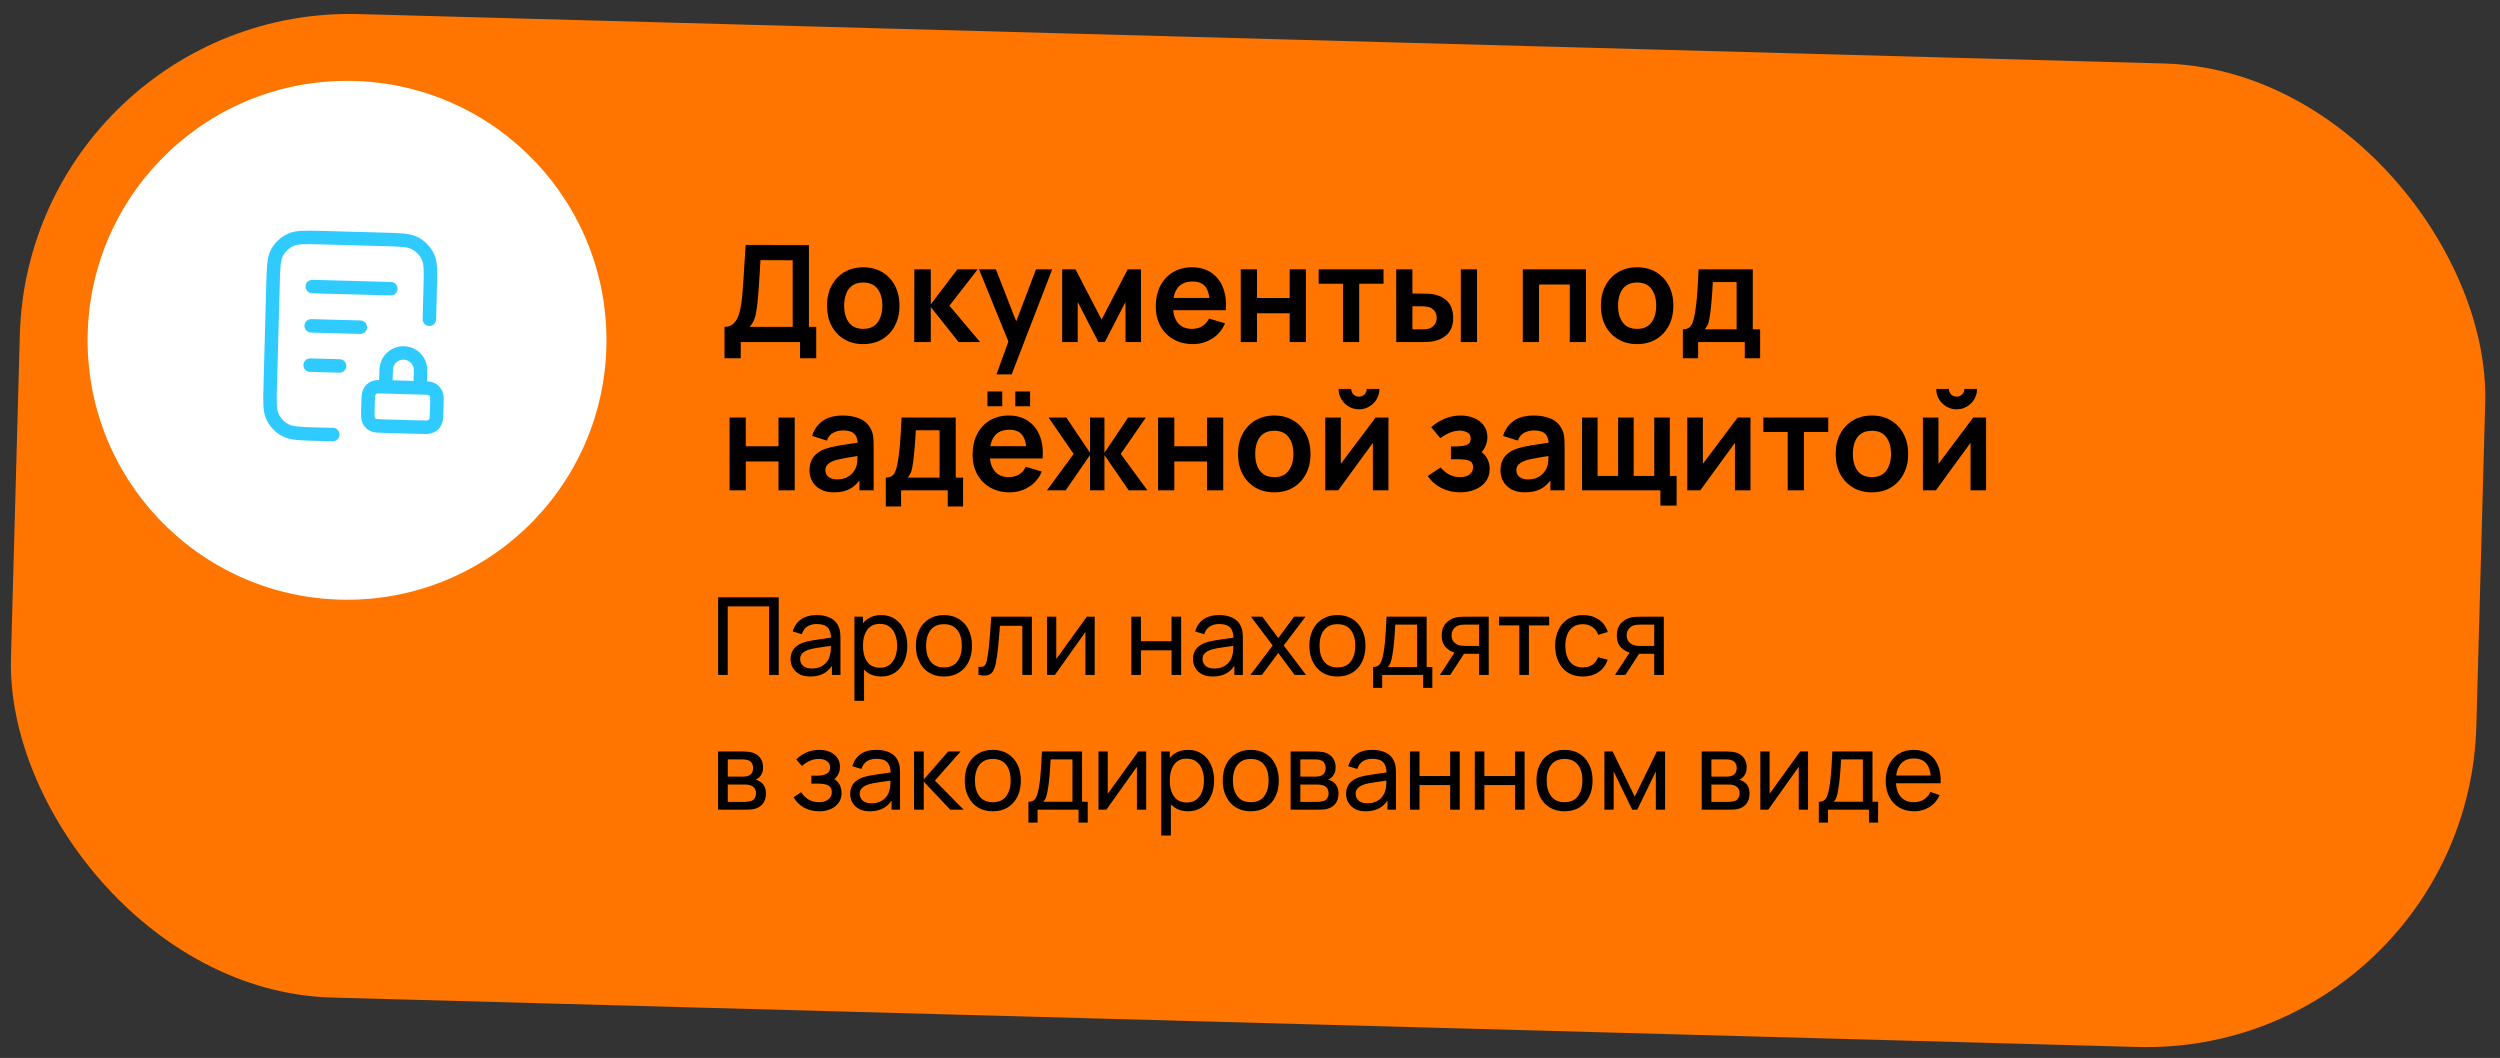
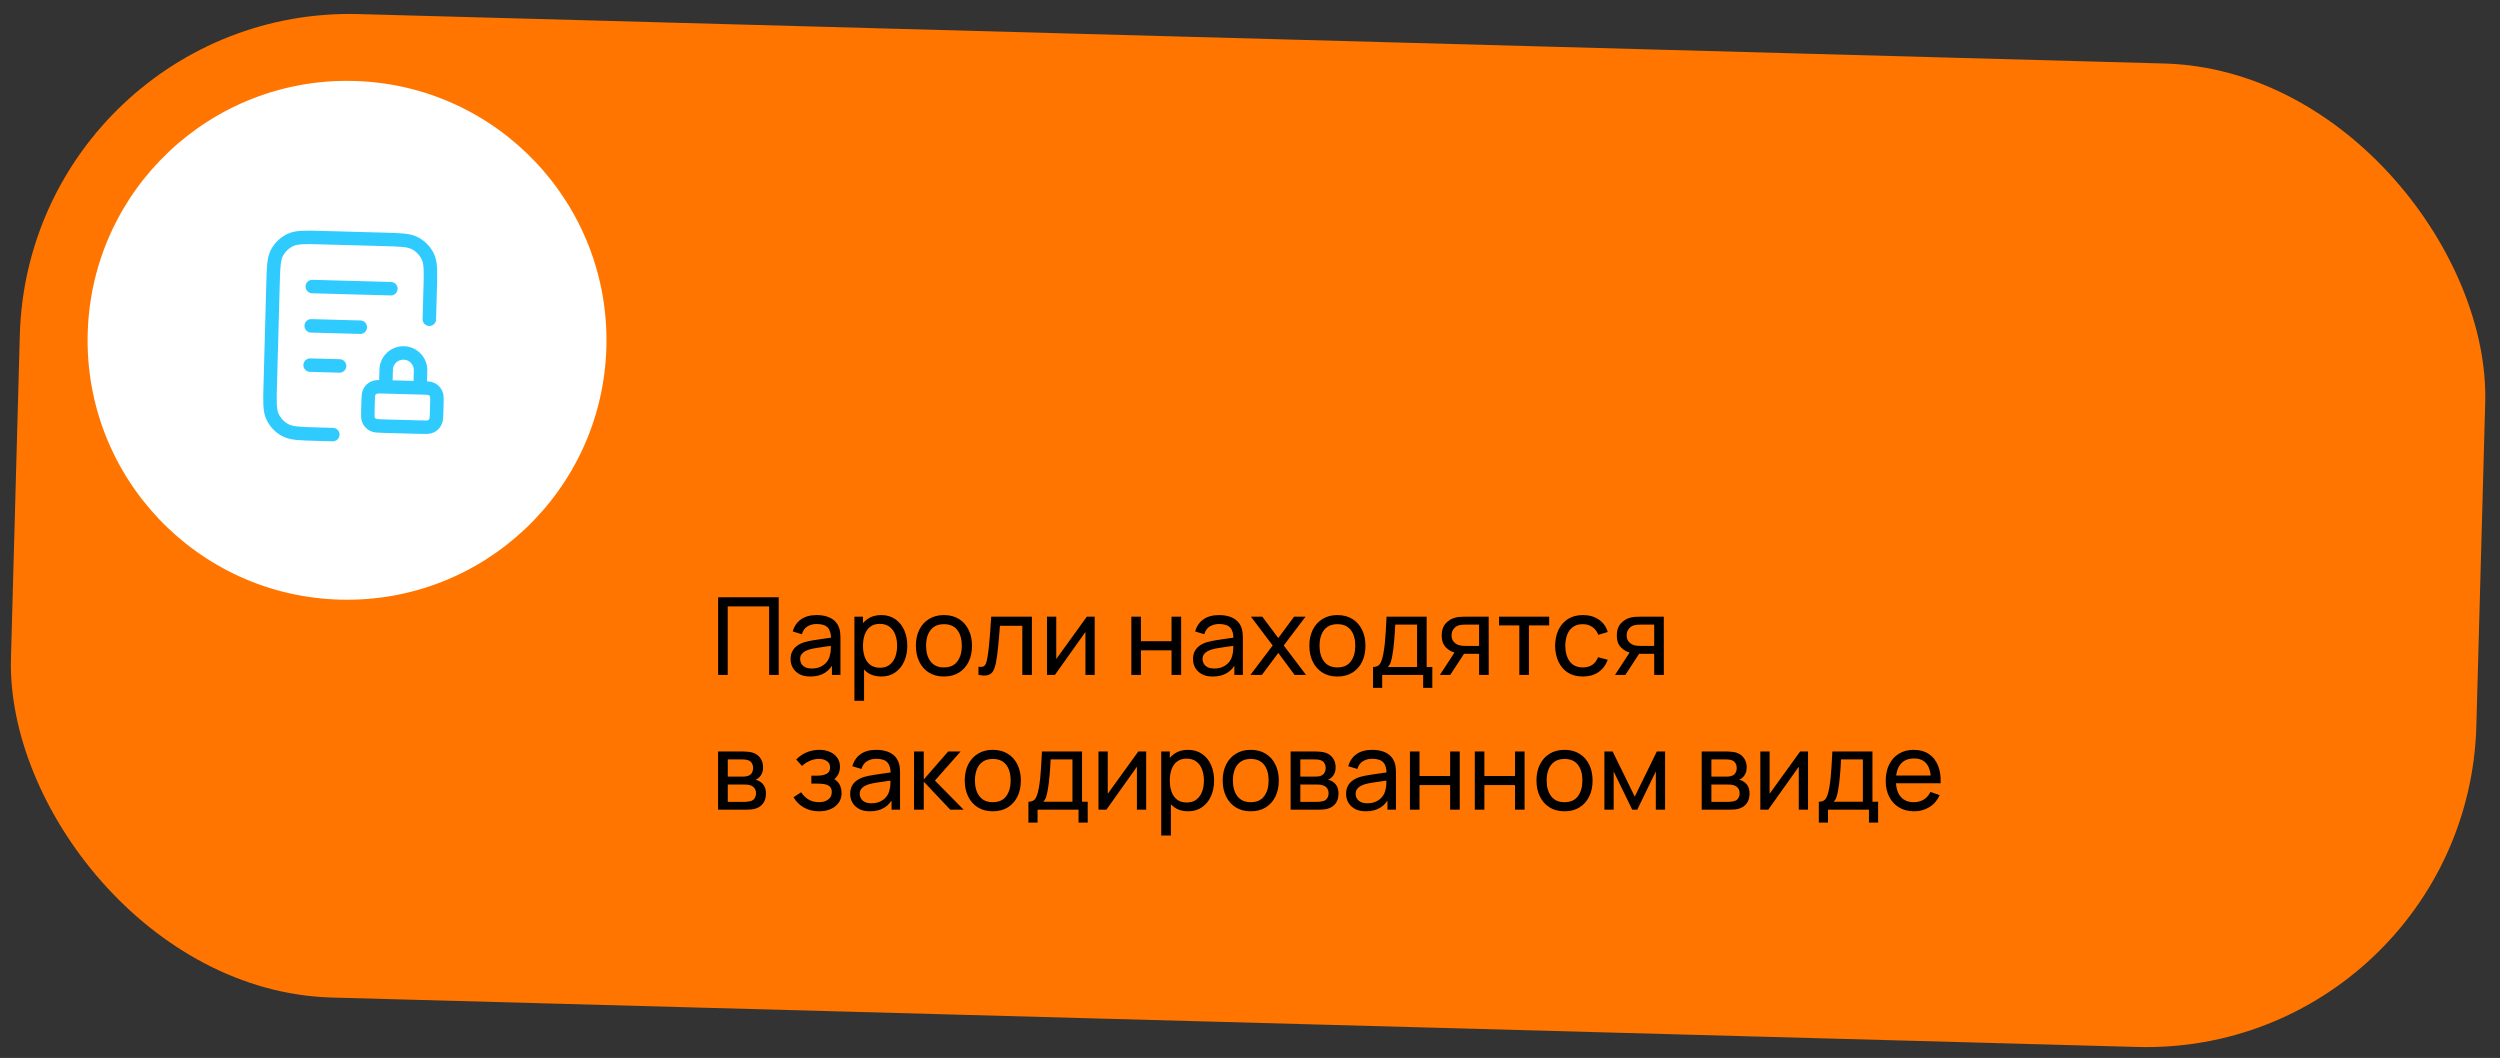
<svg xmlns="http://www.w3.org/2000/svg" width="371" height="157" viewBox="0 0 371 157" fill="none">
  <rect x="0" y="0" width="371" height="157" fill="#333333" stroke="none" />
  <rect x="4.282" y="0.749" width="366" height="146" rx="49" transform="rotate(1.568 4.282 0.749)" fill="#FF7500" />
  <circle cx="51.5" cy="50.5" r="38.5" transform="rotate(1.57 51.5 50.5)" fill="white" />
  <path d="M63.715 47.377L63.843 42.712C63.91 40.263 63.944 39.038 63.493 38.089C63.096 37.255 62.445 36.568 61.634 36.126C60.711 35.623 59.487 35.59 57.037 35.523L47.708 35.267C45.258 35.2 44.034 35.166 43.085 35.617C42.251 36.014 41.563 36.665 41.121 37.476C40.619 38.399 40.586 39.623 40.518 42.073L40.103 57.233C40.036 59.683 40.002 60.907 40.453 61.856C40.85 62.691 41.501 63.378 42.312 63.82C43.234 64.322 44.459 64.356 46.908 64.423L49.387 64.491M53.471 48.555L46.182 48.355M50.395 54.306L46.022 54.186M58.004 42.844L46.342 42.524M62.342 57.551L62.412 55C62.451 53.591 61.34 52.418 59.931 52.379C58.522 52.34 57.348 53.451 57.31 54.86L57.24 57.411M56.861 63.237L62.401 63.388C63.217 63.411 63.626 63.422 63.942 63.272C64.22 63.139 64.449 62.922 64.596 62.652C64.764 62.345 64.775 61.936 64.797 61.12L64.829 59.954C64.852 59.137 64.863 58.729 64.713 58.413C64.58 58.135 64.363 57.906 64.093 57.758C63.785 57.591 63.377 57.58 62.561 57.557L57.021 57.406C56.205 57.383 55.797 57.372 55.48 57.522C55.202 57.654 54.973 57.871 54.826 58.142C54.658 58.449 54.647 58.858 54.625 59.674L54.593 60.84C54.571 61.657 54.559 62.065 54.71 62.381C54.842 62.659 55.059 62.888 55.329 63.036C55.637 63.203 56.045 63.214 56.861 63.237Z" stroke="#2FCBFF" stroke-width="2" stroke-linecap="round" stroke-linejoin="round" />
-   <path d="M107.516 53.164V48.504C107.983 48.504 108.373 48.387 108.686 48.154C109 47.92 109.25 47.597 109.436 47.184C109.63 46.77 109.78 46.29 109.886 45.744C109.993 45.19 110.076 44.604 110.136 43.984C110.21 43.164 110.273 42.36 110.326 41.574C110.38 40.78 110.43 39.96 110.476 39.114C110.53 38.26 110.59 37.337 110.656 36.344L120.046 36.364V48.504H121.126V53.164H118.726V50.764H109.926V53.164H107.516ZM111.266 48.504H117.636V38.624L112.856 38.604C112.81 39.304 112.77 39.957 112.736 40.564C112.71 41.164 112.673 41.774 112.626 42.394C112.586 43.014 112.53 43.69 112.456 44.424C112.39 45.144 112.316 45.744 112.236 46.224C112.163 46.704 112.053 47.12 111.906 47.474C111.76 47.82 111.546 48.164 111.266 48.504ZM128.096 51.064C127.016 51.064 126.072 50.82 125.266 50.334C124.459 49.847 123.832 49.177 123.386 48.324C122.946 47.464 122.726 46.477 122.726 45.364C122.726 44.23 122.952 43.237 123.406 42.384C123.859 41.53 124.489 40.864 125.296 40.384C126.102 39.904 127.036 39.664 128.096 39.664C129.182 39.664 130.129 39.907 130.936 40.394C131.742 40.88 132.369 41.554 132.816 42.414C133.262 43.267 133.486 44.25 133.486 45.364C133.486 46.484 133.259 47.474 132.806 48.334C132.359 49.187 131.732 49.857 130.926 50.344C130.119 50.824 129.176 51.064 128.096 51.064ZM128.096 48.804C129.056 48.804 129.769 48.484 130.236 47.844C130.702 47.204 130.936 46.377 130.936 45.364C130.936 44.317 130.699 43.484 130.226 42.864C129.752 42.237 129.042 41.924 128.096 41.924C127.449 41.924 126.916 42.07 126.496 42.364C126.082 42.65 125.776 43.054 125.576 43.574C125.376 44.087 125.276 44.684 125.276 45.364C125.276 46.41 125.512 47.247 125.986 47.874C126.466 48.494 127.169 48.804 128.096 48.804ZM135.669 50.764L135.689 39.964H138.129V45.164L142.079 39.964H145.089L140.899 45.364L145.449 50.764H142.259L138.129 45.564V50.764H135.669ZM147.871 55.564L149.951 49.854L149.991 51.534L145.281 39.964H147.791L151.131 48.524H150.491L153.741 39.964H156.151L150.131 55.564H147.871ZM157.622 50.764V39.964H159.602L163.472 47.424L167.352 39.964H169.322V50.764H167.022V44.814L163.952 50.764H163.002L159.932 44.814V50.764H157.622ZM177.025 51.064C175.931 51.064 174.971 50.827 174.145 50.354C173.318 49.88 172.671 49.224 172.205 48.384C171.745 47.544 171.515 46.577 171.515 45.484C171.515 44.304 171.741 43.28 172.195 42.414C172.648 41.54 173.278 40.864 174.085 40.384C174.891 39.904 175.825 39.664 176.885 39.664C178.005 39.664 178.955 39.927 179.735 40.454C180.521 40.974 181.105 41.71 181.485 42.664C181.865 43.617 182.008 44.74 181.915 46.034H179.525V45.154C179.518 43.98 179.311 43.124 178.905 42.584C178.498 42.044 177.858 41.774 176.985 41.774C175.998 41.774 175.265 42.08 174.785 42.694C174.305 43.3 174.065 44.19 174.065 45.364C174.065 46.457 174.305 47.304 174.785 47.904C175.265 48.504 175.965 48.804 176.885 48.804C177.478 48.804 177.988 48.674 178.415 48.414C178.848 48.147 179.181 47.764 179.415 47.264L181.795 47.984C181.381 48.957 180.741 49.714 179.875 50.254C179.015 50.794 178.065 51.064 177.025 51.064ZM173.305 46.034V44.214H180.735V46.034H173.305ZM184.126 50.764V39.964H186.536V44.224H191.386V39.964H193.796V50.764H191.386V46.484H186.536V50.764H184.126ZM199.297 50.764V42.104H195.687V39.964H205.317V42.104H201.707V50.764H199.297ZM207.202 50.764L207.192 39.964H209.602V43.564H210.812C211.112 43.564 211.449 43.57 211.822 43.584C212.202 43.597 212.519 43.627 212.772 43.674C213.379 43.807 213.896 44.02 214.322 44.314C214.756 44.607 215.086 44.99 215.312 45.464C215.539 45.937 215.652 46.507 215.652 47.174C215.652 48.127 215.406 48.89 214.912 49.464C214.419 50.03 213.729 50.417 212.842 50.624C212.582 50.684 212.259 50.724 211.872 50.744C211.486 50.757 211.142 50.764 210.842 50.764H207.202ZM209.602 48.874H211.052C211.199 48.874 211.362 48.867 211.542 48.854C211.722 48.84 211.892 48.81 212.052 48.764C212.352 48.684 212.619 48.504 212.852 48.224C213.086 47.937 213.202 47.587 213.202 47.174C213.202 46.74 213.086 46.384 212.852 46.104C212.619 45.824 212.332 45.64 211.992 45.554C211.832 45.514 211.669 45.487 211.502 45.474C211.342 45.46 211.192 45.454 211.052 45.454H209.602V48.874ZM216.782 50.764V39.964H219.192V50.764H216.782ZM225.981 50.764V39.964H235.361V50.764H232.951V42.224H228.391V50.764H225.981ZM242.939 51.064C241.859 51.064 240.916 50.82 240.109 50.334C239.303 49.847 238.676 49.177 238.229 48.324C237.789 47.464 237.569 46.477 237.569 45.364C237.569 44.23 237.796 43.237 238.249 42.384C238.703 41.53 239.333 40.864 240.139 40.384C240.946 39.904 241.879 39.664 242.939 39.664C244.026 39.664 244.973 39.907 245.779 40.394C246.586 40.88 247.213 41.554 247.659 42.414C248.106 43.267 248.329 44.25 248.329 45.364C248.329 46.484 248.103 47.474 247.649 48.334C247.203 49.187 246.576 49.857 245.769 50.344C244.963 50.824 244.019 51.064 242.939 51.064ZM242.939 48.804C243.899 48.804 244.613 48.484 245.079 47.844C245.546 47.204 245.779 46.377 245.779 45.364C245.779 44.317 245.543 43.484 245.069 42.864C244.596 42.237 243.886 41.924 242.939 41.924C242.293 41.924 241.759 42.07 241.339 42.364C240.926 42.65 240.619 43.054 240.419 43.574C240.219 44.087 240.119 44.684 240.119 45.364C240.119 46.41 240.356 47.247 240.829 47.874C241.309 48.494 242.013 48.804 242.939 48.804ZM249.733 53.164V48.874C250.319 48.874 250.736 48.674 250.983 48.274C251.229 47.874 251.426 47.18 251.573 46.194C251.666 45.607 251.743 44.987 251.803 44.334C251.863 43.68 251.913 42.99 251.953 42.264C251.999 41.537 252.039 40.77 252.073 39.964H260.113V48.874H261.203V53.164H258.923V50.764H252.003V53.164H249.733ZM252.963 48.874H257.713V41.854H254.183C254.163 42.254 254.139 42.664 254.113 43.084C254.086 43.497 254.056 43.91 254.023 44.324C253.989 44.737 253.953 45.134 253.913 45.514C253.879 45.887 253.839 46.234 253.793 46.554C253.719 47.114 253.629 47.574 253.523 47.934C253.416 48.294 253.229 48.607 252.963 48.874ZM108.266 72.764V61.964H110.676V66.224H115.526V61.964H117.936V72.764H115.526V68.484H110.676V72.764H108.266ZM123.748 73.064C122.968 73.064 122.308 72.917 121.768 72.624C121.228 72.324 120.818 71.927 120.538 71.434C120.265 70.94 120.128 70.397 120.128 69.804C120.128 69.284 120.215 68.817 120.388 68.404C120.561 67.984 120.828 67.624 121.188 67.324C121.548 67.017 122.015 66.767 122.588 66.574C123.021 66.434 123.528 66.307 124.108 66.194C124.695 66.08 125.328 65.977 126.008 65.884C126.695 65.784 127.411 65.677 128.158 65.564L127.298 66.054C127.305 65.307 127.138 64.757 126.798 64.404C126.458 64.05 125.885 63.874 125.078 63.874C124.591 63.874 124.121 63.987 123.668 64.214C123.215 64.44 122.898 64.83 122.718 65.384L120.518 64.694C120.785 63.78 121.291 63.047 122.038 62.494C122.791 61.94 123.805 61.664 125.078 61.664C126.038 61.664 126.881 61.82 127.608 62.134C128.341 62.447 128.885 62.96 129.238 63.674C129.431 64.054 129.548 64.444 129.588 64.844C129.628 65.237 129.648 65.667 129.648 66.134V72.764H127.538V70.424L127.888 70.804C127.401 71.584 126.831 72.157 126.178 72.524C125.531 72.884 124.721 73.064 123.748 73.064ZM124.228 71.144C124.775 71.144 125.241 71.047 125.628 70.854C126.015 70.66 126.321 70.424 126.548 70.144C126.781 69.864 126.938 69.6 127.018 69.354C127.145 69.047 127.215 68.697 127.228 68.304C127.248 67.904 127.258 67.58 127.258 67.334L127.998 67.554C127.271 67.667 126.648 67.767 126.128 67.854C125.608 67.94 125.161 68.024 124.788 68.104C124.415 68.177 124.085 68.26 123.798 68.354C123.518 68.454 123.281 68.57 123.088 68.704C122.895 68.837 122.745 68.99 122.638 69.164C122.538 69.337 122.488 69.54 122.488 69.774C122.488 70.04 122.555 70.277 122.688 70.484C122.821 70.684 123.015 70.844 123.268 70.964C123.528 71.084 123.848 71.144 124.228 71.144ZM131.451 75.164V70.874C132.038 70.874 132.455 70.674 132.701 70.274C132.948 69.874 133.145 69.18 133.291 68.194C133.385 67.607 133.461 66.987 133.521 66.334C133.581 65.68 133.631 64.99 133.671 64.264C133.718 63.537 133.758 62.77 133.791 61.964H141.831V70.874H142.921V75.164H140.641V72.764H133.721V75.164H131.451ZM134.681 70.874H139.431V63.854H135.901C135.881 64.254 135.858 64.664 135.831 65.084C135.805 65.497 135.775 65.91 135.741 66.324C135.708 66.737 135.671 67.134 135.631 67.514C135.598 67.887 135.558 68.234 135.511 68.554C135.438 69.114 135.348 69.574 135.241 69.934C135.135 70.294 134.948 70.607 134.681 70.874ZM150.667 60.294V58.094H152.867V60.294H150.667ZM146.537 60.294V58.094H148.737V60.294H146.537ZM149.837 73.064C148.744 73.064 147.784 72.827 146.957 72.354C146.13 71.88 145.484 71.224 145.017 70.384C144.557 69.544 144.327 68.577 144.327 67.484C144.327 66.304 144.554 65.28 145.007 64.414C145.46 63.54 146.09 62.864 146.897 62.384C147.704 61.904 148.637 61.664 149.697 61.664C150.817 61.664 151.767 61.927 152.547 62.454C153.334 62.974 153.917 63.71 154.297 64.664C154.677 65.617 154.82 66.74 154.727 68.034H152.337V67.154C152.33 65.98 152.124 65.124 151.717 64.584C151.31 64.044 150.67 63.774 149.797 63.774C148.81 63.774 148.077 64.08 147.597 64.694C147.117 65.3 146.877 66.19 146.877 67.364C146.877 68.457 147.117 69.304 147.597 69.904C148.077 70.504 148.777 70.804 149.697 70.804C150.29 70.804 150.8 70.674 151.227 70.414C151.66 70.147 151.994 69.764 152.227 69.264L154.607 69.984C154.194 70.957 153.554 71.714 152.687 72.254C151.827 72.794 150.877 73.064 149.837 73.064ZM146.117 68.034V66.214H153.547V68.034H146.117ZM155.368 72.764L159.328 67.364L155.608 61.964H158.248L161.758 67.194V61.964H163.898V67.194L167.408 61.964H170.038L166.318 67.364L170.278 72.764H167.498L163.898 67.534V72.764H161.758V67.534L158.148 72.764H155.368ZM171.86 72.764V61.964H174.27V66.224H179.12V61.964H181.53V72.764H179.12V68.484H174.27V72.764H171.86ZM189.092 73.064C188.012 73.064 187.068 72.82 186.262 72.334C185.455 71.847 184.828 71.177 184.382 70.324C183.942 69.464 183.722 68.477 183.722 67.364C183.722 66.23 183.948 65.237 184.402 64.384C184.855 63.53 185.485 62.864 186.292 62.384C187.098 61.904 188.032 61.664 189.092 61.664C190.178 61.664 191.125 61.907 191.932 62.394C192.738 62.88 193.365 63.554 193.812 64.414C194.258 65.267 194.482 66.25 194.482 67.364C194.482 68.484 194.255 69.474 193.802 70.334C193.355 71.187 192.728 71.857 191.922 72.344C191.115 72.824 190.172 73.064 189.092 73.064ZM189.092 70.804C190.052 70.804 190.765 70.484 191.232 69.844C191.698 69.204 191.932 68.377 191.932 67.364C191.932 66.317 191.695 65.484 191.222 64.864C190.748 64.237 190.038 63.924 189.092 63.924C188.445 63.924 187.912 64.07 187.492 64.364C187.078 64.65 186.772 65.054 186.572 65.574C186.372 66.087 186.272 66.684 186.272 67.364C186.272 68.41 186.508 69.247 186.982 69.874C187.462 70.494 188.165 70.804 189.092 70.804ZM201.675 60.744C201.122 60.744 200.615 60.607 200.155 60.334C199.695 60.06 199.328 59.697 199.055 59.244C198.782 58.784 198.645 58.274 198.645 57.714H200.525C200.525 58.034 200.635 58.307 200.855 58.534C201.082 58.754 201.355 58.864 201.675 58.864C201.995 58.864 202.265 58.754 202.485 58.534C202.712 58.307 202.825 58.034 202.825 57.714H204.705C204.705 58.274 204.568 58.784 204.295 59.244C204.022 59.697 203.655 60.06 203.195 60.334C202.735 60.607 202.228 60.744 201.675 60.744ZM206.045 61.964V72.764H203.735V65.714L198.595 72.764H196.665V61.964H198.975V68.834L204.135 61.964H206.045ZM216.697 73.064C215.67 73.064 214.733 72.847 213.887 72.414C213.04 71.98 212.373 71.387 211.887 70.634L213.787 69.364C214.173 69.824 214.603 70.18 215.077 70.434C215.55 70.68 216.077 70.804 216.657 70.804C217.263 70.804 217.74 70.67 218.087 70.404C218.433 70.137 218.607 69.78 218.607 69.334C218.607 68.94 218.49 68.664 218.257 68.504C218.023 68.337 217.717 68.237 217.337 68.204C216.957 68.17 216.55 68.154 216.117 68.154H215.317V66.244H216.107C216.713 66.244 217.22 66.174 217.627 66.034C218.04 65.894 218.247 65.584 218.247 65.104C218.247 64.67 218.087 64.364 217.767 64.184C217.447 63.997 217.073 63.904 216.647 63.904C216.127 63.904 215.613 64.014 215.107 64.234C214.6 64.454 214.147 64.72 213.747 65.034L212.387 63.394C212.987 62.86 213.657 62.44 214.397 62.134C215.137 61.82 215.927 61.664 216.767 61.664C217.46 61.664 218.107 61.784 218.707 62.024C219.313 62.264 219.8 62.624 220.167 63.104C220.54 63.584 220.727 64.177 220.727 64.884C220.727 65.39 220.617 65.867 220.397 66.314C220.183 66.76 219.84 67.184 219.367 67.584L219.337 66.804C219.703 66.957 220.013 67.17 220.267 67.444C220.527 67.717 220.723 68.037 220.857 68.404C220.997 68.77 221.067 69.16 221.067 69.574C221.067 70.327 220.867 70.964 220.467 71.484C220.067 72.004 219.533 72.397 218.867 72.664C218.207 72.93 217.483 73.064 216.697 73.064ZM226.287 73.064C225.507 73.064 224.847 72.917 224.307 72.624C223.767 72.324 223.357 71.927 223.077 71.434C222.804 70.94 222.667 70.397 222.667 69.804C222.667 69.284 222.754 68.817 222.927 68.404C223.1 67.984 223.367 67.624 223.727 67.324C224.087 67.017 224.554 66.767 225.127 66.574C225.56 66.434 226.067 66.307 226.647 66.194C227.234 66.08 227.867 65.977 228.547 65.884C229.234 65.784 229.95 65.677 230.697 65.564L229.837 66.054C229.844 65.307 229.677 64.757 229.337 64.404C228.997 64.05 228.424 63.874 227.617 63.874C227.13 63.874 226.66 63.987 226.207 64.214C225.754 64.44 225.437 64.83 225.257 65.384L223.057 64.694C223.324 63.78 223.83 63.047 224.577 62.494C225.33 61.94 226.344 61.664 227.617 61.664C228.577 61.664 229.42 61.82 230.147 62.134C230.88 62.447 231.424 62.96 231.777 63.674C231.97 64.054 232.087 64.444 232.127 64.844C232.167 65.237 232.187 65.667 232.187 66.134V72.764H230.077V70.424L230.427 70.804C229.94 71.584 229.37 72.157 228.717 72.524C228.07 72.884 227.26 73.064 226.287 73.064ZM226.767 71.144C227.314 71.144 227.78 71.047 228.167 70.854C228.554 70.66 228.86 70.424 229.087 70.144C229.32 69.864 229.477 69.6 229.557 69.354C229.684 69.047 229.754 68.697 229.767 68.304C229.787 67.904 229.797 67.58 229.797 67.334L230.537 67.554C229.81 67.667 229.187 67.767 228.667 67.854C228.147 67.94 227.7 68.024 227.327 68.104C226.954 68.177 226.624 68.26 226.337 68.354C226.057 68.454 225.82 68.57 225.627 68.704C225.434 68.837 225.284 68.99 225.177 69.164C225.077 69.337 225.027 69.54 225.027 69.774C225.027 70.04 225.094 70.277 225.227 70.484C225.36 70.684 225.554 70.844 225.807 70.964C226.067 71.084 226.387 71.144 226.767 71.144ZM246.4 75.034V72.764H234.77V61.964H237.08V70.624H240.13V61.964H242.44V70.624H245.49V61.964H247.8V70.624H248.81V75.034H246.4ZM259.775 61.964V72.764H257.465V65.714L252.325 72.764H250.395V61.964H252.705V68.834L257.865 61.964H259.775ZM265.293 72.764V64.104H261.683V61.964H271.313V64.104H267.703V72.764H265.293ZM277.783 73.064C276.703 73.064 275.76 72.82 274.953 72.334C274.146 71.847 273.52 71.177 273.073 70.324C272.633 69.464 272.413 68.477 272.413 67.364C272.413 66.23 272.64 65.237 273.093 64.384C273.546 63.53 274.176 62.864 274.983 62.384C275.79 61.904 276.723 61.664 277.783 61.664C278.87 61.664 279.816 61.907 280.623 62.394C281.43 62.88 282.056 63.554 282.503 64.414C282.95 65.267 283.173 66.25 283.173 67.364C283.173 68.484 282.946 69.474 282.493 70.334C282.046 71.187 281.42 71.857 280.613 72.344C279.806 72.824 278.863 73.064 277.783 73.064ZM277.783 70.804C278.743 70.804 279.456 70.484 279.923 69.844C280.39 69.204 280.623 68.377 280.623 67.364C280.623 66.317 280.386 65.484 279.913 64.864C279.44 64.237 278.73 63.924 277.783 63.924C277.136 63.924 276.603 64.07 276.183 64.364C275.77 64.65 275.463 65.054 275.263 65.574C275.063 66.087 274.963 66.684 274.963 67.364C274.963 68.41 275.2 69.247 275.673 69.874C276.153 70.494 276.856 70.804 277.783 70.804ZM290.366 60.744C289.813 60.744 289.306 60.607 288.846 60.334C288.386 60.06 288.02 59.697 287.746 59.244C287.473 58.784 287.336 58.274 287.336 57.714H289.216C289.216 58.034 289.326 58.307 289.546 58.534C289.773 58.754 290.046 58.864 290.366 58.864C290.686 58.864 290.956 58.754 291.176 58.534C291.403 58.307 291.516 58.034 291.516 57.714H293.396C293.396 58.274 293.26 58.784 292.986 59.244C292.713 59.697 292.346 60.06 291.886 60.334C291.426 60.607 290.92 60.744 290.366 60.744ZM294.736 61.964V72.764H292.426V65.714L287.286 72.764H285.356V61.964H287.666V68.834L292.826 61.964H294.736Z" fill="black" />
  <path d="M106.569 100.156V88.636H115.561V100.156H114.137V89.988H107.993V100.156H106.569ZM120.259 100.396C119.614 100.396 119.072 100.279 118.635 100.044C118.203 99.804 117.875 99.49 117.651 99.1C117.432 98.711 117.323 98.284 117.323 97.82C117.323 97.367 117.408 96.975 117.579 96.644C117.755 96.308 118 96.031 118.315 95.812C118.63 95.588 119.006 95.412 119.443 95.284C119.854 95.172 120.312 95.076 120.819 94.996C121.331 94.911 121.848 94.834 122.371 94.764C122.894 94.695 123.382 94.628 123.835 94.564L123.323 94.86C123.339 94.092 123.184 93.524 122.859 93.156C122.539 92.788 121.984 92.604 121.195 92.604C120.672 92.604 120.214 92.724 119.819 92.964C119.43 93.199 119.155 93.583 118.995 94.116L117.643 93.708C117.851 92.951 118.254 92.356 118.851 91.924C119.448 91.492 120.235 91.276 121.211 91.276C121.995 91.276 122.667 91.418 123.227 91.7C123.792 91.978 124.198 92.399 124.443 92.964C124.566 93.231 124.643 93.522 124.675 93.836C124.707 94.146 124.723 94.471 124.723 94.812V100.156H123.459V98.084L123.755 98.276C123.43 98.975 122.974 99.503 122.387 99.86C121.806 100.218 121.096 100.396 120.259 100.396ZM120.475 99.204C120.987 99.204 121.43 99.114 121.803 98.932C122.182 98.746 122.486 98.503 122.715 98.204C122.944 97.9 123.094 97.57 123.163 97.212C123.243 96.946 123.286 96.65 123.291 96.324C123.302 95.994 123.307 95.74 123.307 95.564L123.803 95.78C123.339 95.844 122.883 95.906 122.435 95.964C121.987 96.023 121.563 96.087 121.163 96.156C120.763 96.22 120.403 96.298 120.083 96.388C119.848 96.463 119.627 96.559 119.419 96.676C119.216 96.794 119.051 96.946 118.923 97.132C118.8 97.314 118.739 97.54 118.739 97.812C118.739 98.047 118.798 98.271 118.915 98.484C119.038 98.698 119.224 98.871 119.475 99.004C119.731 99.138 120.064 99.204 120.475 99.204ZM130.771 100.396C129.96 100.396 129.278 100.196 128.723 99.796C128.168 99.391 127.747 98.844 127.459 98.156C127.176 97.463 127.035 96.687 127.035 95.828C127.035 94.959 127.176 94.18 127.459 93.492C127.747 92.804 128.168 92.263 128.723 91.868C129.283 91.474 129.968 91.276 130.779 91.276C131.579 91.276 132.267 91.476 132.843 91.876C133.424 92.271 133.87 92.812 134.179 93.5C134.488 94.188 134.643 94.964 134.643 95.828C134.643 96.692 134.488 97.468 134.179 98.156C133.87 98.844 133.424 99.391 132.843 99.796C132.267 100.196 131.576 100.396 130.771 100.396ZM126.795 103.996V91.516H128.067V97.876H128.227V103.996H126.795ZM130.595 99.092C131.166 99.092 131.638 98.948 132.011 98.66C132.384 98.372 132.664 97.983 132.851 97.492C133.038 96.996 133.131 96.442 133.131 95.828C133.131 95.22 133.038 94.671 132.851 94.18C132.67 93.69 132.387 93.3 132.003 93.012C131.624 92.724 131.142 92.58 130.555 92.58C129.995 92.58 129.531 92.719 129.163 92.996C128.795 93.268 128.52 93.65 128.339 94.14C128.158 94.626 128.067 95.188 128.067 95.828C128.067 96.458 128.155 97.02 128.331 97.516C128.512 98.007 128.79 98.394 129.163 98.676C129.536 98.954 130.014 99.092 130.595 99.092ZM140.077 100.396C139.218 100.396 138.477 100.202 137.853 99.812C137.234 99.423 136.757 98.884 136.421 98.196C136.085 97.508 135.917 96.719 135.917 95.828C135.917 94.922 136.088 94.127 136.429 93.444C136.77 92.762 137.253 92.231 137.877 91.852C138.501 91.468 139.234 91.276 140.077 91.276C140.941 91.276 141.685 91.471 142.309 91.86C142.933 92.244 143.41 92.78 143.741 93.468C144.077 94.151 144.245 94.938 144.245 95.828C144.245 96.73 144.077 97.524 143.741 98.212C143.405 98.895 142.925 99.431 142.301 99.82C141.677 100.204 140.936 100.396 140.077 100.396ZM140.077 99.044C140.973 99.044 141.64 98.746 142.077 98.148C142.514 97.551 142.733 96.778 142.733 95.828C142.733 94.852 142.512 94.076 142.069 93.5C141.626 92.919 140.962 92.628 140.077 92.628C139.474 92.628 138.978 92.764 138.589 93.036C138.2 93.308 137.909 93.684 137.717 94.164C137.525 94.644 137.429 95.199 137.429 95.828C137.429 96.799 137.653 97.578 138.101 98.164C138.549 98.751 139.208 99.044 140.077 99.044ZM145.206 100.156V98.932C145.526 98.991 145.769 98.98 145.934 98.9C146.105 98.815 146.23 98.668 146.31 98.46C146.396 98.247 146.465 97.98 146.518 97.66C146.609 97.154 146.686 96.588 146.75 95.964C146.82 95.34 146.881 94.658 146.934 93.916C146.993 93.17 147.046 92.37 147.094 91.516H153.134V100.156H151.71V92.868H148.39C148.358 93.359 148.318 93.863 148.27 94.38C148.228 94.898 148.182 95.402 148.134 95.892C148.086 96.378 148.033 96.831 147.974 97.252C147.921 97.668 147.862 98.028 147.798 98.332C147.697 98.855 147.556 99.274 147.374 99.588C147.193 99.898 146.932 100.098 146.59 100.188C146.249 100.284 145.788 100.274 145.206 100.156ZM162.453 91.516V100.156H161.077V93.788L156.549 100.156H155.373V91.516H156.749V97.796L161.285 91.516H162.453ZM167.889 100.156V91.516H169.313V95.156H173.857V91.516H175.281V100.156H173.857V96.508H169.313V100.156H167.889ZM179.978 100.396C179.333 100.396 178.791 100.279 178.354 100.044C177.922 99.804 177.594 99.49 177.37 99.1C177.151 98.711 177.042 98.284 177.042 97.82C177.042 97.367 177.127 96.975 177.298 96.644C177.474 96.308 177.719 96.031 178.034 95.812C178.349 95.588 178.725 95.412 179.162 95.284C179.573 95.172 180.031 95.076 180.538 94.996C181.05 94.911 181.567 94.834 182.09 94.764C182.613 94.695 183.101 94.628 183.554 94.564L183.042 94.86C183.058 94.092 182.903 93.524 182.578 93.156C182.258 92.788 181.703 92.604 180.914 92.604C180.391 92.604 179.933 92.724 179.538 92.964C179.149 93.199 178.874 93.583 178.714 94.116L177.362 93.708C177.57 92.951 177.973 92.356 178.57 91.924C179.167 91.492 179.954 91.276 180.93 91.276C181.714 91.276 182.386 91.418 182.946 91.7C183.511 91.978 183.917 92.399 184.162 92.964C184.285 93.231 184.362 93.522 184.394 93.836C184.426 94.146 184.442 94.471 184.442 94.812V100.156H183.178V98.084L183.474 98.276C183.149 98.975 182.693 99.503 182.106 99.86C181.525 100.218 180.815 100.396 179.978 100.396ZM180.194 99.204C180.706 99.204 181.149 99.114 181.522 98.932C181.901 98.746 182.205 98.503 182.434 98.204C182.663 97.9 182.813 97.57 182.882 97.212C182.962 96.946 183.005 96.65 183.01 96.324C183.021 95.994 183.026 95.74 183.026 95.564L183.522 95.78C183.058 95.844 182.602 95.906 182.154 95.964C181.706 96.023 181.282 96.087 180.882 96.156C180.482 96.22 180.122 96.298 179.802 96.388C179.567 96.463 179.346 96.559 179.138 96.676C178.935 96.794 178.77 96.946 178.642 97.132C178.519 97.314 178.458 97.54 178.458 97.812C178.458 98.047 178.517 98.271 178.634 98.484C178.757 98.698 178.943 98.871 179.194 99.004C179.45 99.138 179.783 99.204 180.194 99.204ZM185.562 100.156L188.866 95.788L185.634 91.516H187.33L189.698 94.684L192.042 91.516H193.738L190.506 95.788L193.818 100.156H192.114L189.698 96.892L187.266 100.156H185.562ZM198.467 100.396C197.609 100.396 196.867 100.202 196.243 99.812C195.625 99.423 195.147 98.884 194.811 98.196C194.475 97.508 194.307 96.719 194.307 95.828C194.307 94.922 194.478 94.127 194.819 93.444C195.161 92.762 195.643 92.231 196.267 91.852C196.891 91.468 197.625 91.276 198.467 91.276C199.331 91.276 200.075 91.471 200.699 91.86C201.323 92.244 201.801 92.78 202.131 93.468C202.467 94.151 202.635 94.938 202.635 95.828C202.635 96.73 202.467 97.524 202.131 98.212C201.795 98.895 201.315 99.431 200.691 99.82C200.067 100.204 199.326 100.396 198.467 100.396ZM198.467 99.044C199.363 99.044 200.03 98.746 200.467 98.148C200.905 97.551 201.123 96.778 201.123 95.828C201.123 94.852 200.902 94.076 200.459 93.5C200.017 92.919 199.353 92.628 198.467 92.628C197.865 92.628 197.369 92.764 196.979 93.036C196.59 93.308 196.299 93.684 196.107 94.164C195.915 94.644 195.819 95.199 195.819 95.828C195.819 96.799 196.043 97.578 196.491 98.164C196.939 98.751 197.598 99.044 198.467 99.044ZM203.757 102.076V98.98C204.242 98.98 204.589 98.823 204.797 98.508C205.005 98.188 205.173 97.663 205.301 96.932C205.386 96.474 205.456 95.983 205.509 95.46C205.562 94.938 205.608 94.356 205.645 93.716C205.688 93.071 205.728 92.338 205.765 91.516H211.717V98.98H212.557V102.076H211.197V100.156H205.117V102.076H203.757ZM205.949 98.98H210.293V92.692H207.053C207.037 93.071 207.016 93.468 206.989 93.884C206.962 94.295 206.93 94.706 206.893 95.116C206.861 95.527 206.821 95.916 206.773 96.284C206.73 96.647 206.68 96.972 206.621 97.26C206.552 97.66 206.472 97.999 206.381 98.276C206.29 98.554 206.146 98.788 205.949 98.98ZM219.498 100.156V97.028H217.634C217.416 97.028 217.173 97.02 216.906 97.004C216.645 96.983 216.4 96.954 216.17 96.916C215.546 96.799 215.018 96.524 214.586 96.092C214.16 95.66 213.946 95.063 213.946 94.3C213.946 93.559 214.146 92.964 214.546 92.516C214.952 92.063 215.45 91.77 216.042 91.636C216.309 91.572 216.578 91.538 216.85 91.532C217.128 91.522 217.362 91.516 217.554 91.516H220.922L220.93 100.156H219.498ZM213.682 100.156L215.978 96.636H217.514L215.218 100.156H213.682ZM217.53 95.852H219.498V92.692H217.53C217.408 92.692 217.245 92.698 217.042 92.708C216.845 92.719 216.656 92.751 216.474 92.804C216.304 92.852 216.136 92.94 215.97 93.068C215.81 93.196 215.677 93.362 215.57 93.564C215.464 93.767 215.41 94.007 215.41 94.284C215.41 94.684 215.522 95.01 215.746 95.26C215.97 95.506 216.242 95.671 216.562 95.756C216.738 95.799 216.912 95.826 217.082 95.836C217.258 95.847 217.408 95.852 217.53 95.852ZM225.466 100.156V92.812H222.458V91.516H229.898V92.812H226.89V100.156H225.466ZM234.896 100.396C234.022 100.396 233.278 100.202 232.664 99.812C232.056 99.418 231.592 98.876 231.272 98.188C230.952 97.5 230.787 96.716 230.776 95.836C230.787 94.935 230.955 94.143 231.28 93.46C231.611 92.772 232.083 92.236 232.696 91.852C233.31 91.468 234.048 91.276 234.912 91.276C235.824 91.276 236.608 91.5 237.264 91.948C237.926 92.396 238.368 93.01 238.592 93.788L237.184 94.212C237.003 93.711 236.707 93.322 236.296 93.044C235.891 92.767 235.424 92.628 234.896 92.628C234.304 92.628 233.816 92.767 233.432 93.044C233.048 93.316 232.763 93.695 232.576 94.18C232.39 94.66 232.294 95.212 232.288 95.836C232.299 96.796 232.52 97.572 232.952 98.164C233.39 98.751 234.038 99.044 234.896 99.044C235.462 99.044 235.931 98.916 236.304 98.66C236.678 98.399 236.96 98.023 237.152 97.532L238.592 97.908C238.294 98.714 237.827 99.33 237.192 99.756C236.558 100.183 235.792 100.396 234.896 100.396ZM245.483 100.156V97.028H243.619C243.4 97.028 243.158 97.02 242.891 97.004C242.63 96.983 242.384 96.954 242.155 96.916C241.531 96.799 241.003 96.524 240.571 96.092C240.144 95.66 239.931 95.063 239.931 94.3C239.931 93.559 240.131 92.964 240.531 92.516C240.936 92.063 241.435 91.77 242.027 91.636C242.294 91.572 242.563 91.538 242.835 91.532C243.112 91.522 243.347 91.516 243.539 91.516H246.907L246.915 100.156H245.483ZM239.667 100.156L241.963 96.636H243.499L241.203 100.156H239.667ZM243.515 95.852H245.483V92.692H243.515C243.392 92.692 243.23 92.698 243.027 92.708C242.83 92.719 242.64 92.751 242.459 92.804C242.288 92.852 242.12 92.94 241.955 93.068C241.795 93.196 241.662 93.362 241.555 93.564C241.448 93.767 241.395 94.007 241.395 94.284C241.395 94.684 241.507 95.01 241.731 95.26C241.955 95.506 242.227 95.671 242.547 95.756C242.723 95.799 242.896 95.826 243.067 95.836C243.243 95.847 243.392 95.852 243.515 95.852ZM106.561 120.156V111.516H110.241C110.459 111.516 110.694 111.53 110.945 111.556C111.201 111.578 111.433 111.618 111.641 111.676C112.105 111.799 112.486 112.052 112.785 112.436C113.089 112.815 113.241 113.295 113.241 113.876C113.241 114.202 113.19 114.484 113.089 114.724C112.993 114.964 112.854 115.172 112.673 115.348C112.593 115.428 112.505 115.5 112.409 115.564C112.313 115.628 112.217 115.679 112.121 115.716C112.307 115.748 112.497 115.82 112.689 115.932C112.993 116.098 113.23 116.33 113.401 116.628C113.577 116.927 113.665 117.308 113.665 117.772C113.665 118.359 113.523 118.844 113.241 119.228C112.958 119.607 112.569 119.868 112.073 120.012C111.865 120.071 111.635 120.111 111.385 120.132C111.134 120.148 110.891 120.156 110.657 120.156H106.561ZM108.001 118.996H110.577C110.689 118.996 110.822 118.986 110.977 118.964C111.137 118.943 111.278 118.916 111.401 118.884C111.678 118.804 111.878 118.655 112.001 118.436C112.129 118.218 112.193 117.98 112.193 117.724C112.193 117.383 112.097 117.106 111.905 116.892C111.718 116.679 111.47 116.546 111.161 116.492C111.049 116.46 110.926 116.442 110.793 116.436C110.665 116.431 110.55 116.428 110.449 116.428H108.001V118.996ZM108.001 115.252H110.145C110.294 115.252 110.451 115.244 110.617 115.228C110.782 115.207 110.926 115.172 111.049 115.124C111.294 115.034 111.473 114.884 111.585 114.676C111.702 114.463 111.761 114.231 111.761 113.98C111.761 113.703 111.697 113.46 111.569 113.252C111.446 113.039 111.257 112.892 111.001 112.812C110.83 112.748 110.638 112.714 110.425 112.708C110.217 112.698 110.083 112.692 110.025 112.692H108.001V115.252ZM121.571 120.396C120.718 120.396 119.963 120.212 119.307 119.844C118.651 119.471 118.134 118.959 117.755 118.308L118.891 117.572C119.206 118.047 119.582 118.412 120.019 118.668C120.456 118.919 120.955 119.044 121.515 119.044C122.102 119.044 122.568 118.911 122.915 118.644C123.262 118.372 123.435 118.007 123.435 117.548C123.435 117.207 123.35 116.946 123.179 116.764C123.008 116.583 122.763 116.458 122.443 116.388C122.123 116.319 121.742 116.284 121.299 116.284H120.403V115.108H121.291C121.851 115.108 122.307 115.018 122.659 114.836C123.011 114.655 123.187 114.346 123.187 113.908C123.187 113.46 123.022 113.135 122.691 112.932C122.366 112.724 121.976 112.62 121.523 112.62C121.043 112.62 120.584 112.722 120.147 112.924C119.71 113.122 119.334 113.372 119.019 113.676L118.155 112.708C118.603 112.25 119.118 111.898 119.699 111.652C120.286 111.402 120.923 111.276 121.611 111.276C122.166 111.276 122.672 111.375 123.131 111.572C123.595 111.764 123.963 112.05 124.235 112.428C124.512 112.802 124.651 113.258 124.651 113.796C124.651 114.255 124.544 114.663 124.331 115.02C124.118 115.378 123.803 115.69 123.387 115.956L123.331 115.452C123.683 115.538 123.974 115.695 124.203 115.924C124.438 116.148 124.611 116.415 124.723 116.724C124.835 117.034 124.891 117.356 124.891 117.692C124.891 118.258 124.742 118.743 124.443 119.148C124.15 119.548 123.752 119.858 123.251 120.076C122.75 120.29 122.19 120.396 121.571 120.396ZM129.103 120.396C128.458 120.396 127.916 120.279 127.479 120.044C127.047 119.804 126.719 119.49 126.495 119.1C126.276 118.711 126.167 118.284 126.167 117.82C126.167 117.367 126.252 116.975 126.423 116.644C126.599 116.308 126.844 116.031 127.159 115.812C127.474 115.588 127.85 115.412 128.287 115.284C128.698 115.172 129.156 115.076 129.663 114.996C130.175 114.911 130.692 114.834 131.215 114.764C131.738 114.695 132.226 114.628 132.679 114.564L132.167 114.86C132.183 114.092 132.028 113.524 131.703 113.156C131.383 112.788 130.828 112.604 130.039 112.604C129.516 112.604 129.058 112.724 128.663 112.964C128.274 113.199 127.999 113.583 127.839 114.116L126.487 113.708C126.695 112.951 127.098 112.356 127.695 111.924C128.292 111.492 129.079 111.276 130.055 111.276C130.839 111.276 131.511 111.418 132.071 111.7C132.636 111.978 133.042 112.399 133.287 112.964C133.41 113.231 133.487 113.522 133.519 113.836C133.551 114.146 133.567 114.471 133.567 114.812V120.156H132.303V118.084L132.599 118.276C132.274 118.975 131.818 119.503 131.231 119.86C130.65 120.218 129.94 120.396 129.103 120.396ZM129.319 119.204C129.831 119.204 130.274 119.114 130.647 118.932C131.026 118.746 131.33 118.503 131.559 118.204C131.788 117.9 131.938 117.57 132.007 117.212C132.087 116.946 132.13 116.65 132.135 116.324C132.146 115.994 132.151 115.74 132.151 115.564L132.647 115.78C132.183 115.844 131.727 115.906 131.279 115.964C130.831 116.023 130.407 116.087 130.007 116.156C129.607 116.22 129.247 116.298 128.927 116.388C128.692 116.463 128.471 116.559 128.263 116.676C128.06 116.794 127.895 116.946 127.767 117.132C127.644 117.314 127.583 117.54 127.583 117.812C127.583 118.047 127.642 118.271 127.759 118.484C127.882 118.698 128.068 118.871 128.319 119.004C128.575 119.138 128.908 119.204 129.319 119.204ZM135.639 120.156L135.647 111.516H137.087V115.676L140.711 111.516H142.559L138.743 115.836L143.007 120.156H141.015L137.087 115.996V120.156H135.639ZM147.327 120.396C146.468 120.396 145.727 120.202 145.103 119.812C144.484 119.423 144.007 118.884 143.671 118.196C143.335 117.508 143.167 116.719 143.167 115.828C143.167 114.922 143.338 114.127 143.679 113.444C144.02 112.762 144.503 112.231 145.127 111.852C145.751 111.468 146.484 111.276 147.327 111.276C148.191 111.276 148.935 111.471 149.559 111.86C150.183 112.244 150.66 112.78 150.991 113.468C151.327 114.151 151.495 114.938 151.495 115.828C151.495 116.73 151.327 117.524 150.991 118.212C150.655 118.895 150.175 119.431 149.551 119.82C148.927 120.204 148.186 120.396 147.327 120.396ZM147.327 119.044C148.223 119.044 148.89 118.746 149.327 118.148C149.764 117.551 149.983 116.778 149.983 115.828C149.983 114.852 149.762 114.076 149.319 113.5C148.876 112.919 148.212 112.628 147.327 112.628C146.724 112.628 146.228 112.764 145.839 113.036C145.45 113.308 145.159 113.684 144.967 114.164C144.775 114.644 144.679 115.199 144.679 115.828C144.679 116.799 144.903 117.578 145.351 118.164C145.799 118.751 146.458 119.044 147.327 119.044ZM152.616 122.076V118.98C153.102 118.98 153.448 118.823 153.656 118.508C153.864 118.188 154.032 117.663 154.16 116.932C154.246 116.474 154.315 115.983 154.368 115.46C154.422 114.938 154.467 114.356 154.504 113.716C154.547 113.071 154.587 112.338 154.624 111.516H160.576V118.98H161.416V122.076H160.056V120.156H153.976V122.076H152.616ZM154.808 118.98H159.152V112.692H155.912C155.896 113.071 155.875 113.468 155.848 113.884C155.822 114.295 155.79 114.706 155.752 115.116C155.72 115.527 155.68 115.916 155.632 116.284C155.59 116.647 155.539 116.972 155.48 117.26C155.411 117.66 155.331 117.999 155.24 118.276C155.15 118.554 155.006 118.788 154.808 118.98ZM170.094 111.516V120.156H168.718V113.788L164.19 120.156H163.014V111.516H164.39V117.796L168.926 111.516H170.094ZM176.302 120.396C175.492 120.396 174.809 120.196 174.254 119.796C173.7 119.391 173.278 118.844 172.99 118.156C172.708 117.463 172.566 116.687 172.566 115.828C172.566 114.959 172.708 114.18 172.99 113.492C173.278 112.804 173.7 112.263 174.254 111.868C174.814 111.474 175.5 111.276 176.31 111.276C177.11 111.276 177.798 111.476 178.374 111.876C178.956 112.271 179.401 112.812 179.71 113.5C180.02 114.188 180.174 114.964 180.174 115.828C180.174 116.692 180.02 117.468 179.71 118.156C179.401 118.844 178.956 119.391 178.374 119.796C177.798 120.196 177.108 120.396 176.302 120.396ZM172.326 123.996V111.516H173.598V117.876H173.758V123.996H172.326ZM176.126 119.092C176.697 119.092 177.169 118.948 177.542 118.66C177.916 118.372 178.196 117.983 178.382 117.492C178.569 116.996 178.662 116.442 178.662 115.828C178.662 115.22 178.569 114.671 178.382 114.18C178.201 113.69 177.918 113.3 177.534 113.012C177.156 112.724 176.673 112.58 176.086 112.58C175.526 112.58 175.062 112.719 174.694 112.996C174.326 113.268 174.052 113.65 173.87 114.14C173.689 114.626 173.598 115.188 173.598 115.828C173.598 116.458 173.686 117.02 173.862 117.516C174.044 118.007 174.321 118.394 174.694 118.676C175.068 118.954 175.545 119.092 176.126 119.092ZM185.608 120.396C184.749 120.396 184.008 120.202 183.384 119.812C182.765 119.423 182.288 118.884 181.952 118.196C181.616 117.508 181.448 116.719 181.448 115.828C181.448 114.922 181.619 114.127 181.96 113.444C182.301 112.762 182.784 112.231 183.408 111.852C184.032 111.468 184.765 111.276 185.608 111.276C186.472 111.276 187.216 111.471 187.84 111.86C188.464 112.244 188.941 112.78 189.272 113.468C189.608 114.151 189.776 114.938 189.776 115.828C189.776 116.73 189.608 117.524 189.272 118.212C188.936 118.895 188.456 119.431 187.832 119.82C187.208 120.204 186.467 120.396 185.608 120.396ZM185.608 119.044C186.504 119.044 187.171 118.746 187.608 118.148C188.045 117.551 188.264 116.778 188.264 115.828C188.264 114.852 188.043 114.076 187.6 113.5C187.157 112.919 186.493 112.628 185.608 112.628C185.005 112.628 184.509 112.764 184.12 113.036C183.731 113.308 183.44 113.684 183.248 114.164C183.056 114.644 182.96 115.199 182.96 115.828C182.96 116.799 183.184 117.578 183.632 118.164C184.08 118.751 184.739 119.044 185.608 119.044ZM191.529 120.156V111.516H195.209C195.428 111.516 195.663 111.53 195.913 111.556C196.169 111.578 196.401 111.618 196.609 111.676C197.073 111.799 197.455 112.052 197.753 112.436C198.057 112.815 198.209 113.295 198.209 113.876C198.209 114.202 198.159 114.484 198.057 114.724C197.961 114.964 197.823 115.172 197.641 115.348C197.561 115.428 197.473 115.5 197.377 115.564C197.281 115.628 197.185 115.679 197.089 115.716C197.276 115.748 197.465 115.82 197.657 115.932C197.961 116.098 198.199 116.33 198.369 116.628C198.545 116.927 198.633 117.308 198.633 117.772C198.633 118.359 198.492 118.844 198.209 119.228C197.927 119.607 197.537 119.868 197.041 120.012C196.833 120.071 196.604 120.111 196.353 120.132C196.103 120.148 195.86 120.156 195.625 120.156H191.529ZM192.969 118.996H195.545C195.657 118.996 195.791 118.986 195.945 118.964C196.105 118.943 196.247 118.916 196.369 118.884C196.647 118.804 196.847 118.655 196.969 118.436C197.097 118.218 197.161 117.98 197.161 117.724C197.161 117.383 197.065 117.106 196.873 116.892C196.687 116.679 196.439 116.546 196.129 116.492C196.017 116.46 195.895 116.442 195.761 116.436C195.633 116.431 195.519 116.428 195.417 116.428H192.969V118.996ZM192.969 115.252H195.113C195.263 115.252 195.42 115.244 195.585 115.228C195.751 115.207 195.895 115.172 196.017 115.124C196.263 115.034 196.441 114.884 196.553 114.676C196.671 114.463 196.729 114.231 196.729 113.98C196.729 113.703 196.665 113.46 196.537 113.252C196.415 113.039 196.225 112.892 195.969 112.812C195.799 112.748 195.607 112.714 195.393 112.708C195.185 112.698 195.052 112.692 194.993 112.692H192.969V115.252ZM202.697 120.396C202.051 120.396 201.51 120.279 201.073 120.044C200.641 119.804 200.313 119.49 200.089 119.1C199.87 118.711 199.761 118.284 199.761 117.82C199.761 117.367 199.846 116.975 200.017 116.644C200.193 116.308 200.438 116.031 200.753 115.812C201.067 115.588 201.443 115.412 201.881 115.284C202.291 115.172 202.75 115.076 203.257 114.996C203.769 114.911 204.286 114.834 204.809 114.764C205.331 114.695 205.819 114.628 206.273 114.564L205.761 114.86C205.777 114.092 205.622 113.524 205.297 113.156C204.977 112.788 204.422 112.604 203.633 112.604C203.11 112.604 202.651 112.724 202.257 112.964C201.867 113.199 201.593 113.583 201.433 114.116L200.081 113.708C200.289 112.951 200.691 112.356 201.289 111.924C201.886 111.492 202.673 111.276 203.649 111.276C204.433 111.276 205.105 111.418 205.665 111.7C206.23 111.978 206.635 112.399 206.881 112.964C207.003 113.231 207.081 113.522 207.113 113.836C207.145 114.146 207.161 114.471 207.161 114.812V120.156H205.897V118.084L206.193 118.276C205.867 118.975 205.411 119.503 204.825 119.86C204.243 120.218 203.534 120.396 202.697 120.396ZM202.913 119.204C203.425 119.204 203.867 119.114 204.241 118.932C204.619 118.746 204.923 118.503 205.153 118.204C205.382 117.9 205.531 117.57 205.601 117.212C205.681 116.946 205.723 116.65 205.729 116.324C205.739 115.994 205.745 115.74 205.745 115.564L206.241 115.78C205.777 115.844 205.321 115.906 204.873 115.964C204.425 116.023 204.001 116.087 203.601 116.156C203.201 116.22 202.841 116.298 202.521 116.388C202.286 116.463 202.065 116.559 201.857 116.676C201.654 116.794 201.489 116.946 201.361 117.132C201.238 117.314 201.177 117.54 201.177 117.812C201.177 118.047 201.235 118.271 201.353 118.484C201.475 118.698 201.662 118.871 201.913 119.004C202.169 119.138 202.502 119.204 202.913 119.204ZM209.233 120.156V111.516H210.657V115.156H215.201V111.516H216.625V120.156H215.201V116.508H210.657V120.156H209.233ZM218.858 120.156V111.516H220.282V115.156H224.826V111.516H226.25V120.156H224.826V116.508H220.282V120.156H218.858ZM232.171 120.396C231.312 120.396 230.571 120.202 229.947 119.812C229.328 119.423 228.851 118.884 228.515 118.196C228.179 117.508 228.011 116.719 228.011 115.828C228.011 114.922 228.181 114.127 228.523 113.444C228.864 112.762 229.347 112.231 229.971 111.852C230.595 111.468 231.328 111.276 232.171 111.276C233.035 111.276 233.779 111.471 234.403 111.86C235.027 112.244 235.504 112.78 235.835 113.468C236.171 114.151 236.339 114.938 236.339 115.828C236.339 116.73 236.171 117.524 235.835 118.212C235.499 118.895 235.019 119.431 234.395 119.82C233.771 120.204 233.029 120.396 232.171 120.396ZM232.171 119.044C233.067 119.044 233.733 118.746 234.171 118.148C234.608 117.551 234.827 116.778 234.827 115.828C234.827 114.852 234.605 114.076 234.163 113.5C233.72 112.919 233.056 112.628 232.171 112.628C231.568 112.628 231.072 112.764 230.683 113.036C230.293 113.308 230.003 113.684 229.811 114.164C229.619 114.644 229.523 115.199 229.523 115.828C229.523 116.799 229.747 117.578 230.195 118.164C230.643 118.751 231.301 119.044 232.171 119.044ZM238.092 120.156V111.516H239.316L242.596 118.22L245.876 111.516H247.1V120.156H245.724V114.484L242.972 120.156H242.22L239.468 114.484V120.156H238.092ZM252.529 120.156V111.516H256.209C256.428 111.516 256.663 111.53 256.913 111.556C257.169 111.578 257.401 111.618 257.609 111.676C258.073 111.799 258.455 112.052 258.753 112.436C259.057 112.815 259.209 113.295 259.209 113.876C259.209 114.202 259.159 114.484 259.057 114.724C258.961 114.964 258.823 115.172 258.641 115.348C258.561 115.428 258.473 115.5 258.377 115.564C258.281 115.628 258.185 115.679 258.089 115.716C258.276 115.748 258.465 115.82 258.657 115.932C258.961 116.098 259.199 116.33 259.369 116.628C259.545 116.927 259.633 117.308 259.633 117.772C259.633 118.359 259.492 118.844 259.209 119.228C258.927 119.607 258.537 119.868 258.041 120.012C257.833 120.071 257.604 120.111 257.353 120.132C257.103 120.148 256.86 120.156 256.625 120.156H252.529ZM253.969 118.996H256.545C256.657 118.996 256.791 118.986 256.945 118.964C257.105 118.943 257.247 118.916 257.369 118.884C257.647 118.804 257.847 118.655 257.969 118.436C258.097 118.218 258.161 117.98 258.161 117.724C258.161 117.383 258.065 117.106 257.873 116.892C257.687 116.679 257.439 116.546 257.129 116.492C257.017 116.46 256.895 116.442 256.761 116.436C256.633 116.431 256.519 116.428 256.417 116.428H253.969V118.996ZM253.969 115.252H256.113C256.263 115.252 256.42 115.244 256.585 115.228C256.751 115.207 256.895 115.172 257.017 115.124C257.263 115.034 257.441 114.884 257.553 114.676C257.671 114.463 257.729 114.231 257.729 113.98C257.729 113.703 257.665 113.46 257.537 113.252C257.415 113.039 257.225 112.892 256.969 112.812C256.799 112.748 256.607 112.714 256.393 112.708C256.185 112.698 256.052 112.692 255.993 112.692H253.969V115.252ZM268.313 111.516V120.156H266.937V113.788L262.409 120.156H261.233V111.516H262.609V117.796L267.145 111.516H268.313ZM269.913 122.076V118.98C270.398 118.98 270.745 118.823 270.953 118.508C271.161 118.188 271.329 117.663 271.457 116.932C271.542 116.474 271.612 115.983 271.665 115.46C271.718 114.938 271.764 114.356 271.801 113.716C271.844 113.071 271.884 112.338 271.921 111.516H277.873V118.98H278.713V122.076H277.353V120.156H271.273V122.076H269.913ZM272.105 118.98H276.449V112.692H273.209C273.193 113.071 273.172 113.468 273.145 113.884C273.118 114.295 273.086 114.706 273.049 115.116C273.017 115.527 272.977 115.916 272.929 116.284C272.886 116.647 272.836 116.972 272.777 117.26C272.708 117.66 272.628 117.999 272.537 118.276C272.446 118.554 272.302 118.788 272.105 118.98ZM284.063 120.396C283.215 120.396 282.473 120.21 281.839 119.836C281.209 119.458 280.719 118.932 280.367 118.26C280.015 117.583 279.839 116.794 279.839 115.892C279.839 114.948 280.012 114.132 280.359 113.444C280.705 112.751 281.188 112.218 281.807 111.844C282.431 111.466 283.161 111.276 283.999 111.276C284.868 111.276 285.607 111.476 286.215 111.876C286.828 112.276 287.287 112.847 287.591 113.588C287.9 114.33 288.033 115.212 287.991 116.236H286.551V115.724C286.535 114.663 286.319 113.871 285.903 113.348C285.487 112.82 284.868 112.556 284.047 112.556C283.167 112.556 282.497 112.839 282.039 113.404C281.58 113.97 281.351 114.78 281.351 115.836C281.351 116.855 281.58 117.644 282.039 118.204C282.497 118.764 283.151 119.044 283.999 119.044C284.569 119.044 285.065 118.914 285.487 118.652C285.908 118.391 286.239 118.015 286.479 117.524L287.847 117.996C287.511 118.759 287.004 119.351 286.327 119.772C285.655 120.188 284.9 120.396 284.063 120.396ZM280.871 116.236V115.092H287.255V116.236H280.871Z" fill="black" />
</svg>